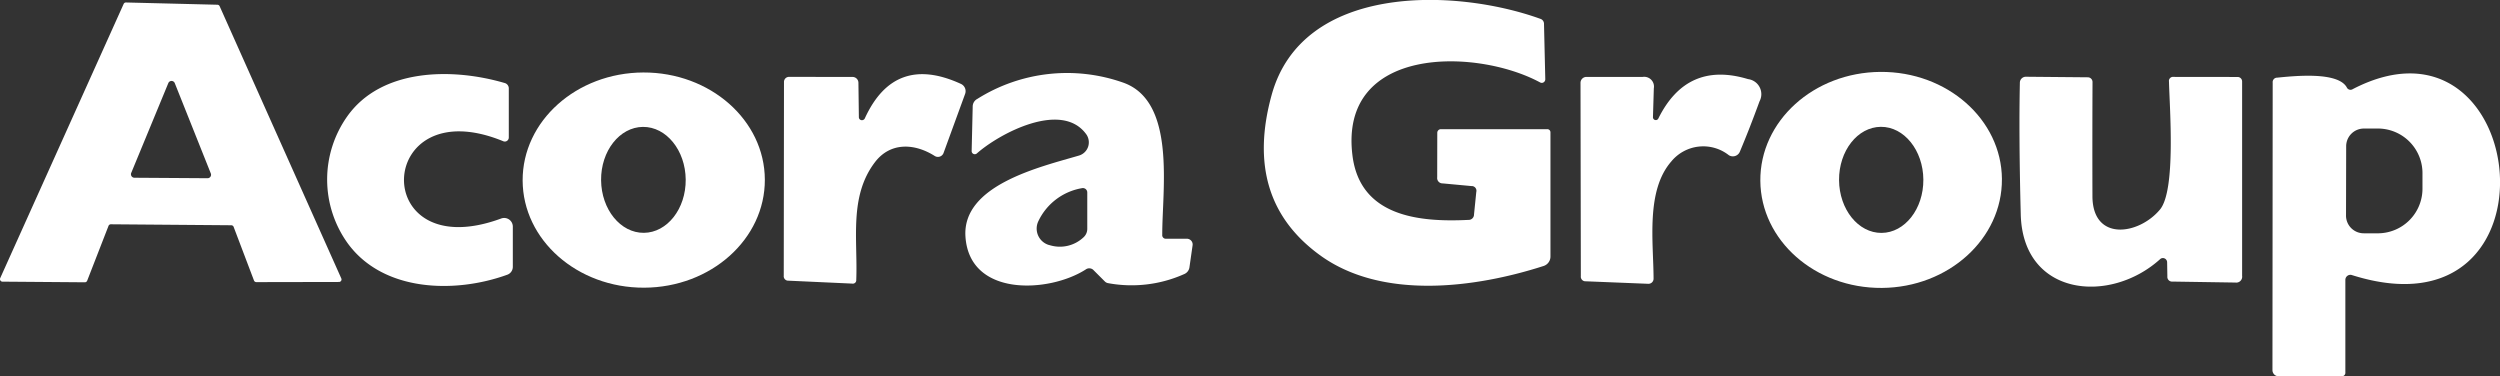
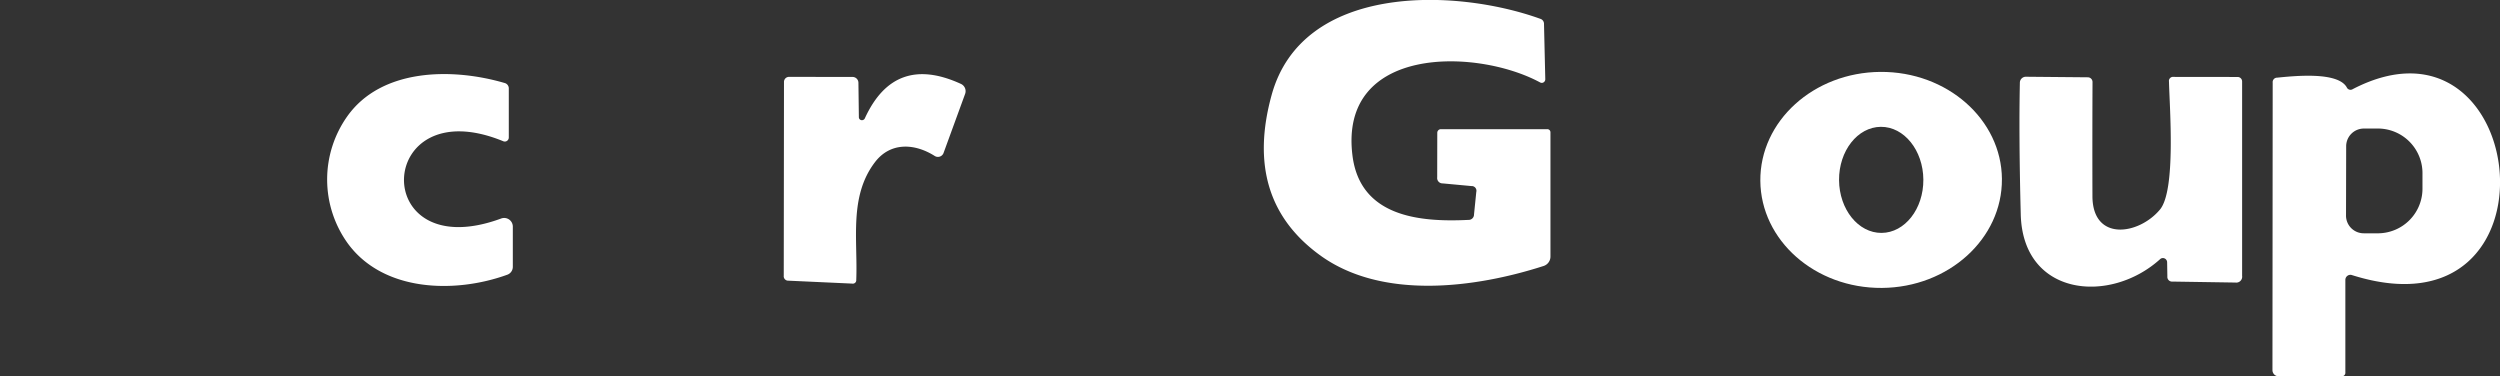
<svg xmlns="http://www.w3.org/2000/svg" width="159.461" height="24">
  <rect width="100%" height="100%" fill="#333333" stroke="none" />
  <path data-name="パス 3919" d="M91.907 8.239h6.782a.2.2 0 01.206.2v7.927a.63.63 0 01-.439.6c-4.325 1.393-10.311 2.2-14.279-.7q-4.9-3.571-3.065-10.213c1.961-7.1 11.663-6.822 17.128-4.856a.333.333 0 01.243.335l.082 3.52a.231.231 0 01-.107.2.218.218 0 01-.223.006c-4.072-2.2-12.855-2.369-11.967 4.676.49 3.85 4.19 4.252 7.39 4.092a.342.342 0 00.361-.346l.145-1.435a.3.3 0 00-.31-.377l-1.832-.17a.342.342 0 01-.351-.387l.005-2.843a.232.232 0 01.231-.229z" fill="#fff" />
-   <path data-name="パス 3920" d="M16.201 17.895l-1.3-3.427a.16.16 0 00-.15-.1l-7.679-.062a.16.16 0 00-.15.1l-1.362 3.5a.16.16 0 01-.15.1l-5.248-.041a.16.16 0 01-.15-.222L7.884.258a.16.16 0 01.15-.1l5.831.144a.16.16 0 01.144.093l7.76 17.363a.16.16 0 01-.15.227l-5.269.01a.16.16 0 01-.149-.1zm-7.834-6.858a.222.222 0 00.2.3l4.675.031a.222.222 0 00.206-.3l-2.3-5.764a.222.222 0 00-.413 0z" fill="#fff" />
  <path data-name="パス 3921" d="M54.782 7.468a.192.192 0 00.155.195.205.205 0 00.227-.117q1.894-4.139 6.131-2.193a.508.508 0 01.263.64l-1.373 3.762a.382.382 0 01-.568.191c-1.264-.8-2.823-.908-3.819.413-1.651 2.183-1.079 4.928-1.182 7.493a.219.219 0 01-.258.237l-4.067-.186a.285.285 0 01-.3-.32l.015-12.36a.32.32 0 01.32-.32l4.051.005a.374.374 0 01.377.366z" fill="#fff" />
-   <path data-name="パス 3922" d="M69.283 8.56c-1.574-2.162-5.548-.041-6.982 1.233a.2.2 0 01-.325-.15l.067-2.844a.547.547 0 01.294-.49 10.746 10.746 0 019.325-1.032c3.375 1.213 2.462 6.843 2.472 9.692a.228.228 0 00.258.258h1.311a.375.375 0 01.279.127.363.363 0 01.087.291l-.2 1.4a.549.549 0 01-.325.433 8.223 8.223 0 01-4.861.583.379.379 0 01-.217-.114l-.7-.7a.38.38 0 00-.516-.057c-2.312 1.486-7.416 1.786-7.669-2.1-.217-3.3 4.8-4.448 7.235-5.166a.879.879 0 00.589-.564.891.891 0 00-.122-.8zm-2.353 7.07a2.2 2.2 0 002.173-.485.725.725 0 00.248-.547v-2.322a.279.279 0 00-.335-.274 3.779 3.779 0 00-2.782 2.1 1.091 1.091 0 00.7 1.533z" fill="#fff" />
-   <path data-name="パス 3923" d="M105.433 7.476a.181.181 0 00.341.088q1.827-3.695 5.723-2.518a.968.968 0 01.733 1.419q-.624 1.713-1.254 3.21a.485.485 0 01-.7.227 2.637 2.637 0 00-3.669.392c-1.641 1.878-1.14 5.15-1.135 7.483a.325.325 0 01-.335.325l-3.989-.16a.294.294 0 01-.315-.33l-.021-12.329a.377.377 0 01.377-.377h3.592a.623.623 0 01.707.728z" fill="#fff" />
  <path data-name="パス 3924" d="M127.691 11.422c.027 3.8-3.4 6.913-7.656 6.943s-7.726-3.031-7.753-6.836 3.4-6.913 7.657-6.943 7.726 3.031 7.753 6.835zm-7.676 3.434c1.485-.01 2.678-1.534 2.665-3.4s-1.227-3.377-2.712-3.366-2.678 1.535-2.665 3.4 1.227 3.377 2.712 3.366z" fill="#fff" />
  <path data-name="パス 3925" d="M32.101 9.009c-8.216-3.375-8.623 8.056-.134 4.928a.552.552 0 01.743.516v2.565a.534.534 0 01-.356.506c-3.334 1.208-7.9 1.1-10.166-1.992a6.968 6.968 0 01-.041-8.107c2.167-3.06 6.657-3.117 10.022-2.136a.358.358 0 01.284.377v3.107a.261.261 0 01-.114.213.249.249 0 01-.238.023z" fill="#fff" />
-   <path data-name="パス 3926" d="M48.785 11.459c.013 3.791-3.435 6.876-7.7 6.891s-7.736-3.046-7.749-6.837 3.435-6.876 7.7-6.89 7.736 3.046 7.749 6.836zm-7.717 3.392c1.491-.013 2.686-1.537 2.669-3.4s-1.238-3.37-2.728-3.357-2.686 1.537-2.669 3.4 1.238 3.37 2.729 3.357z" fill="#fff" />
  <path data-name="パス 3927" d="M149.597 17.843v5.9a.228.228 0 01-.258.258h-4a.392.392 0 01-.392-.392l.015-18.336a.285.285 0 01.289-.32c1.037-.1 3.85-.408 4.433.614a.263.263 0 00.392.114c11.328-5.862 13.676 16.215-.062 11.864a.312.312 0 00-.28.044.323.323 0 00-.137.254zm.052-8.515l-.01 4.418a1.13 1.13 0 001.13 1.135h.96a2.848 2.848 0 002.787-2.906v-.86a2.848 2.848 0 00-2.777-2.916h-.96a1.13 1.13 0 00-1.13 1.129z" fill="#fff" />
  <path data-name="パス 3928" d="M137.785 16.527c-3.2 2.9-8.752 2.379-8.892-2.838q-.129-4.98-.057-8.422a.382.382 0 01.387-.372l3.953.036a.3.3 0 01.294.3q-.016 3.659-.005 7.287c.01 2.905 2.957 2.472 4.309.846 1.022-1.233.614-6.456.573-8.159a.26.26 0 01.294-.3l4.082.005a.286.286 0 01.289.284v12.4a.376.376 0 01-.428.428l-4.01-.062a.3.3 0 01-.33-.33l-.015-.908a.272.272 0 00-.163-.239.26.26 0 00-.281.044z" fill="#fff" />
</svg>